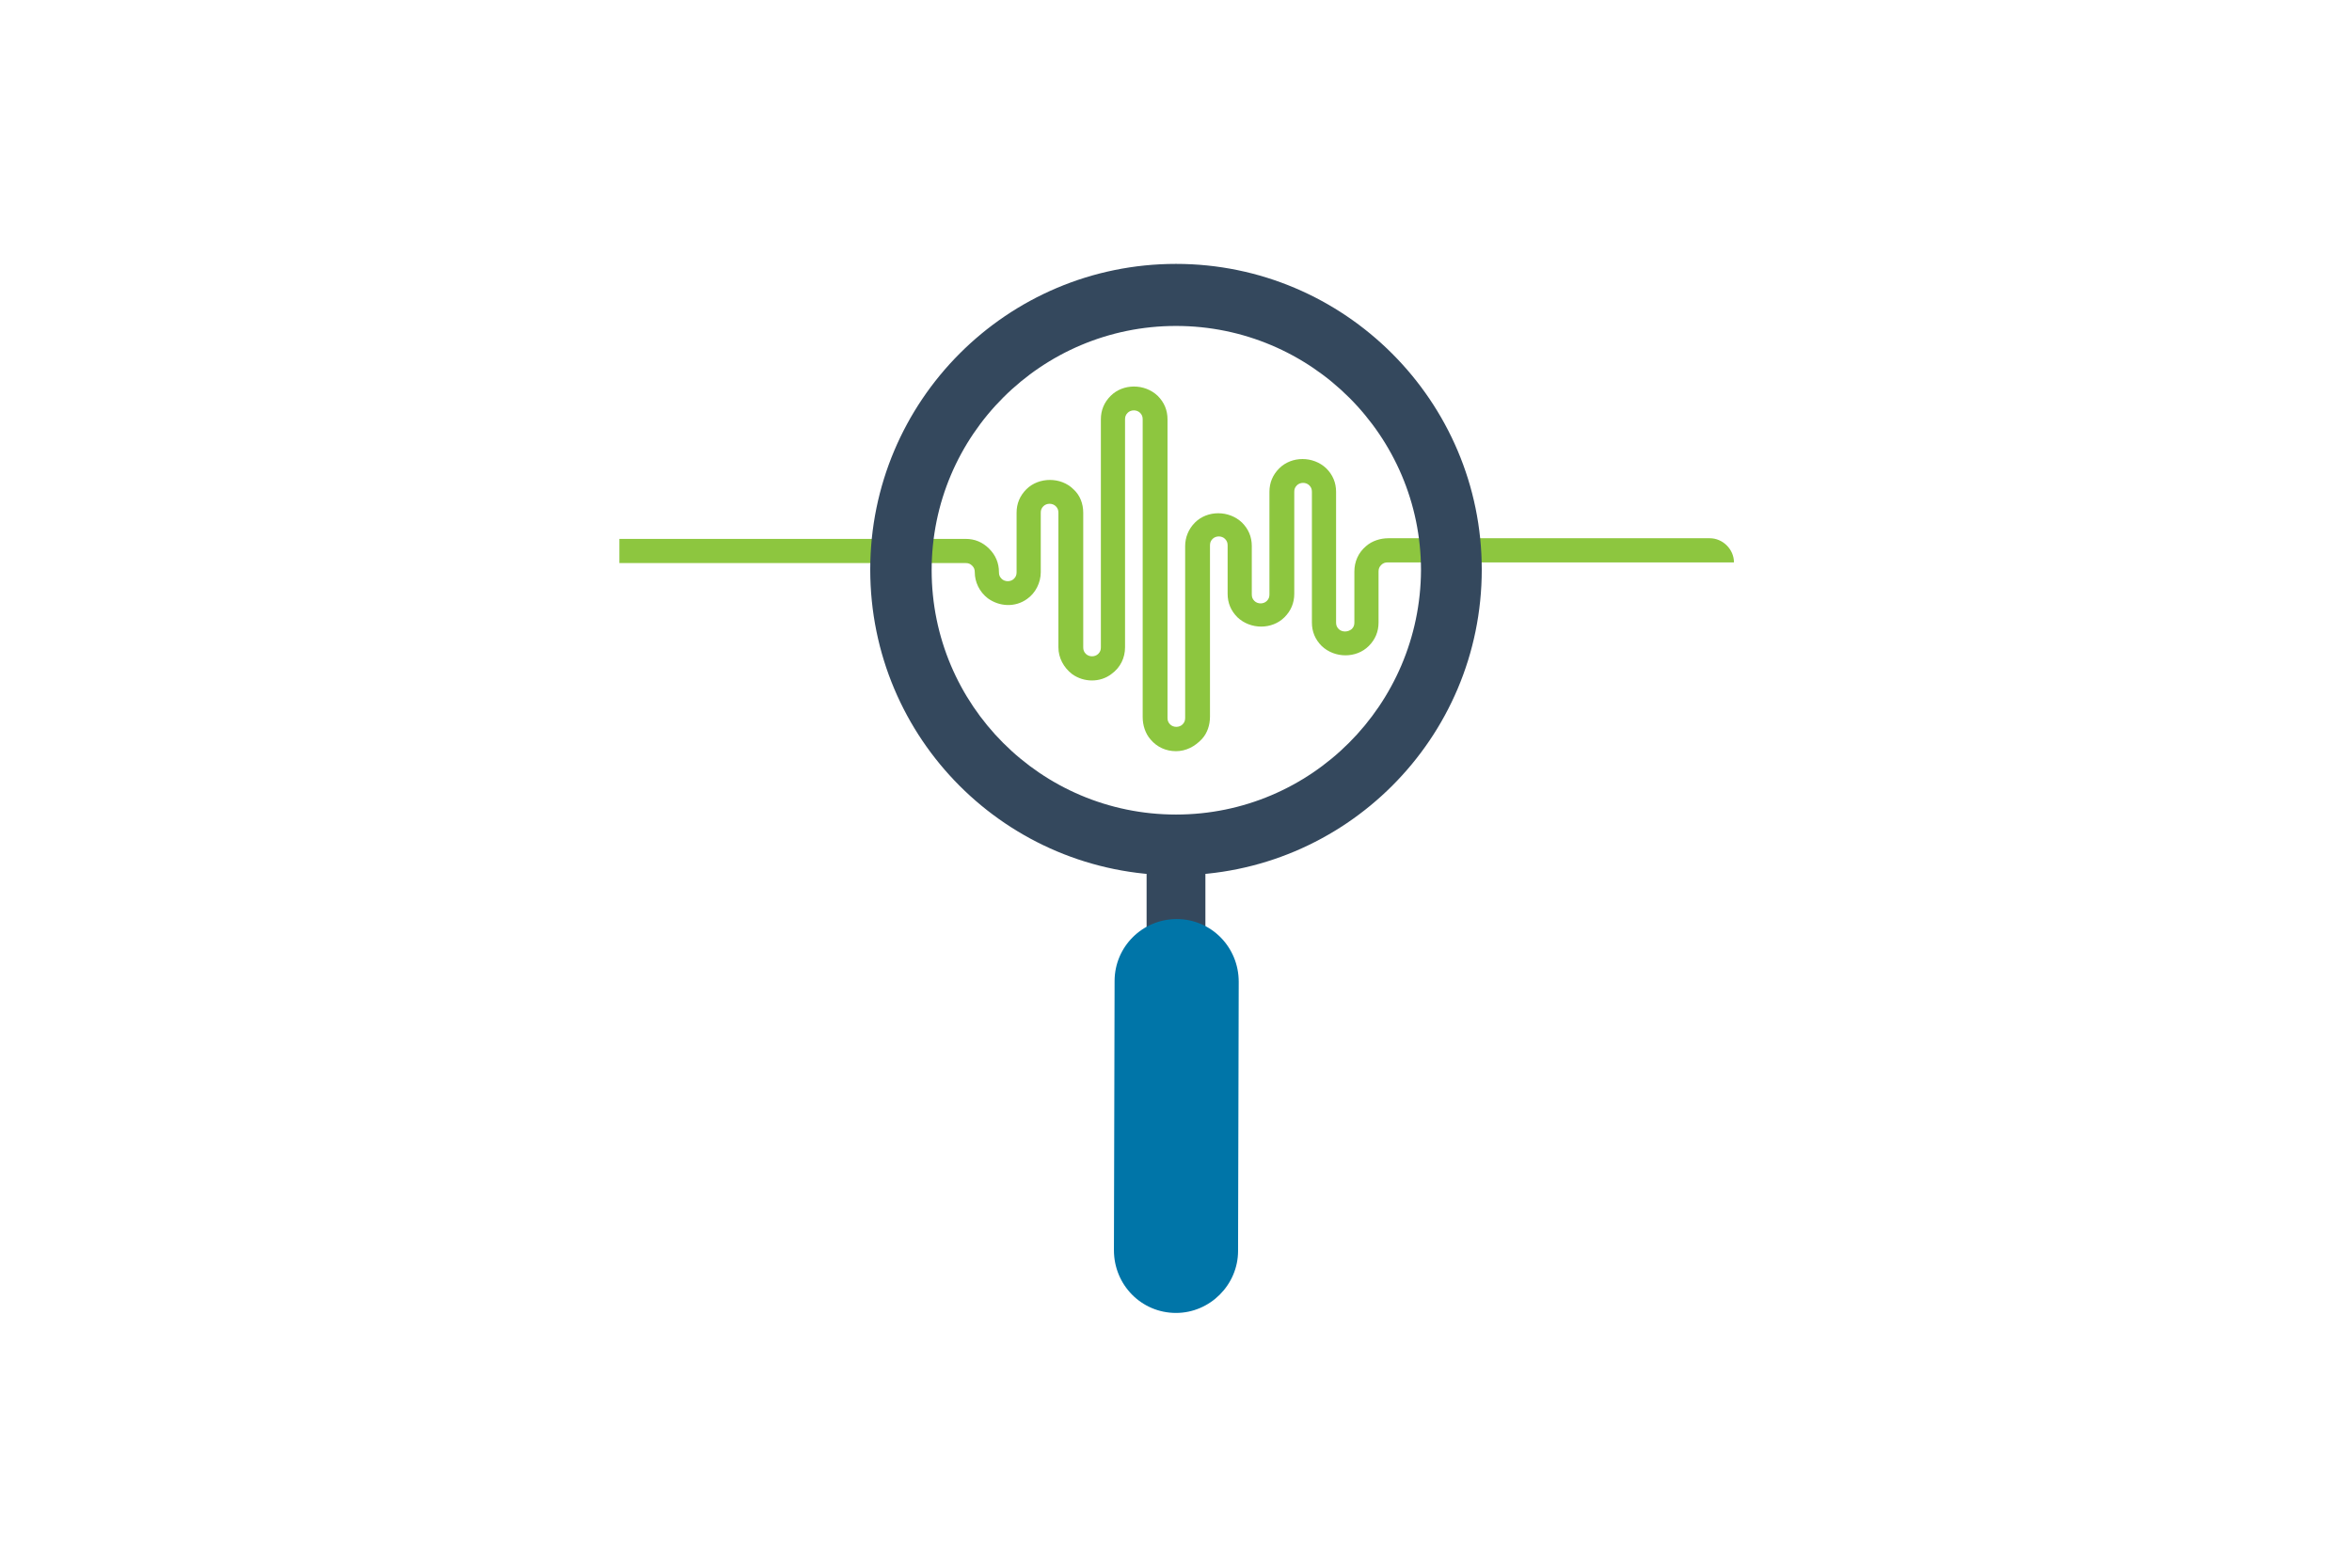
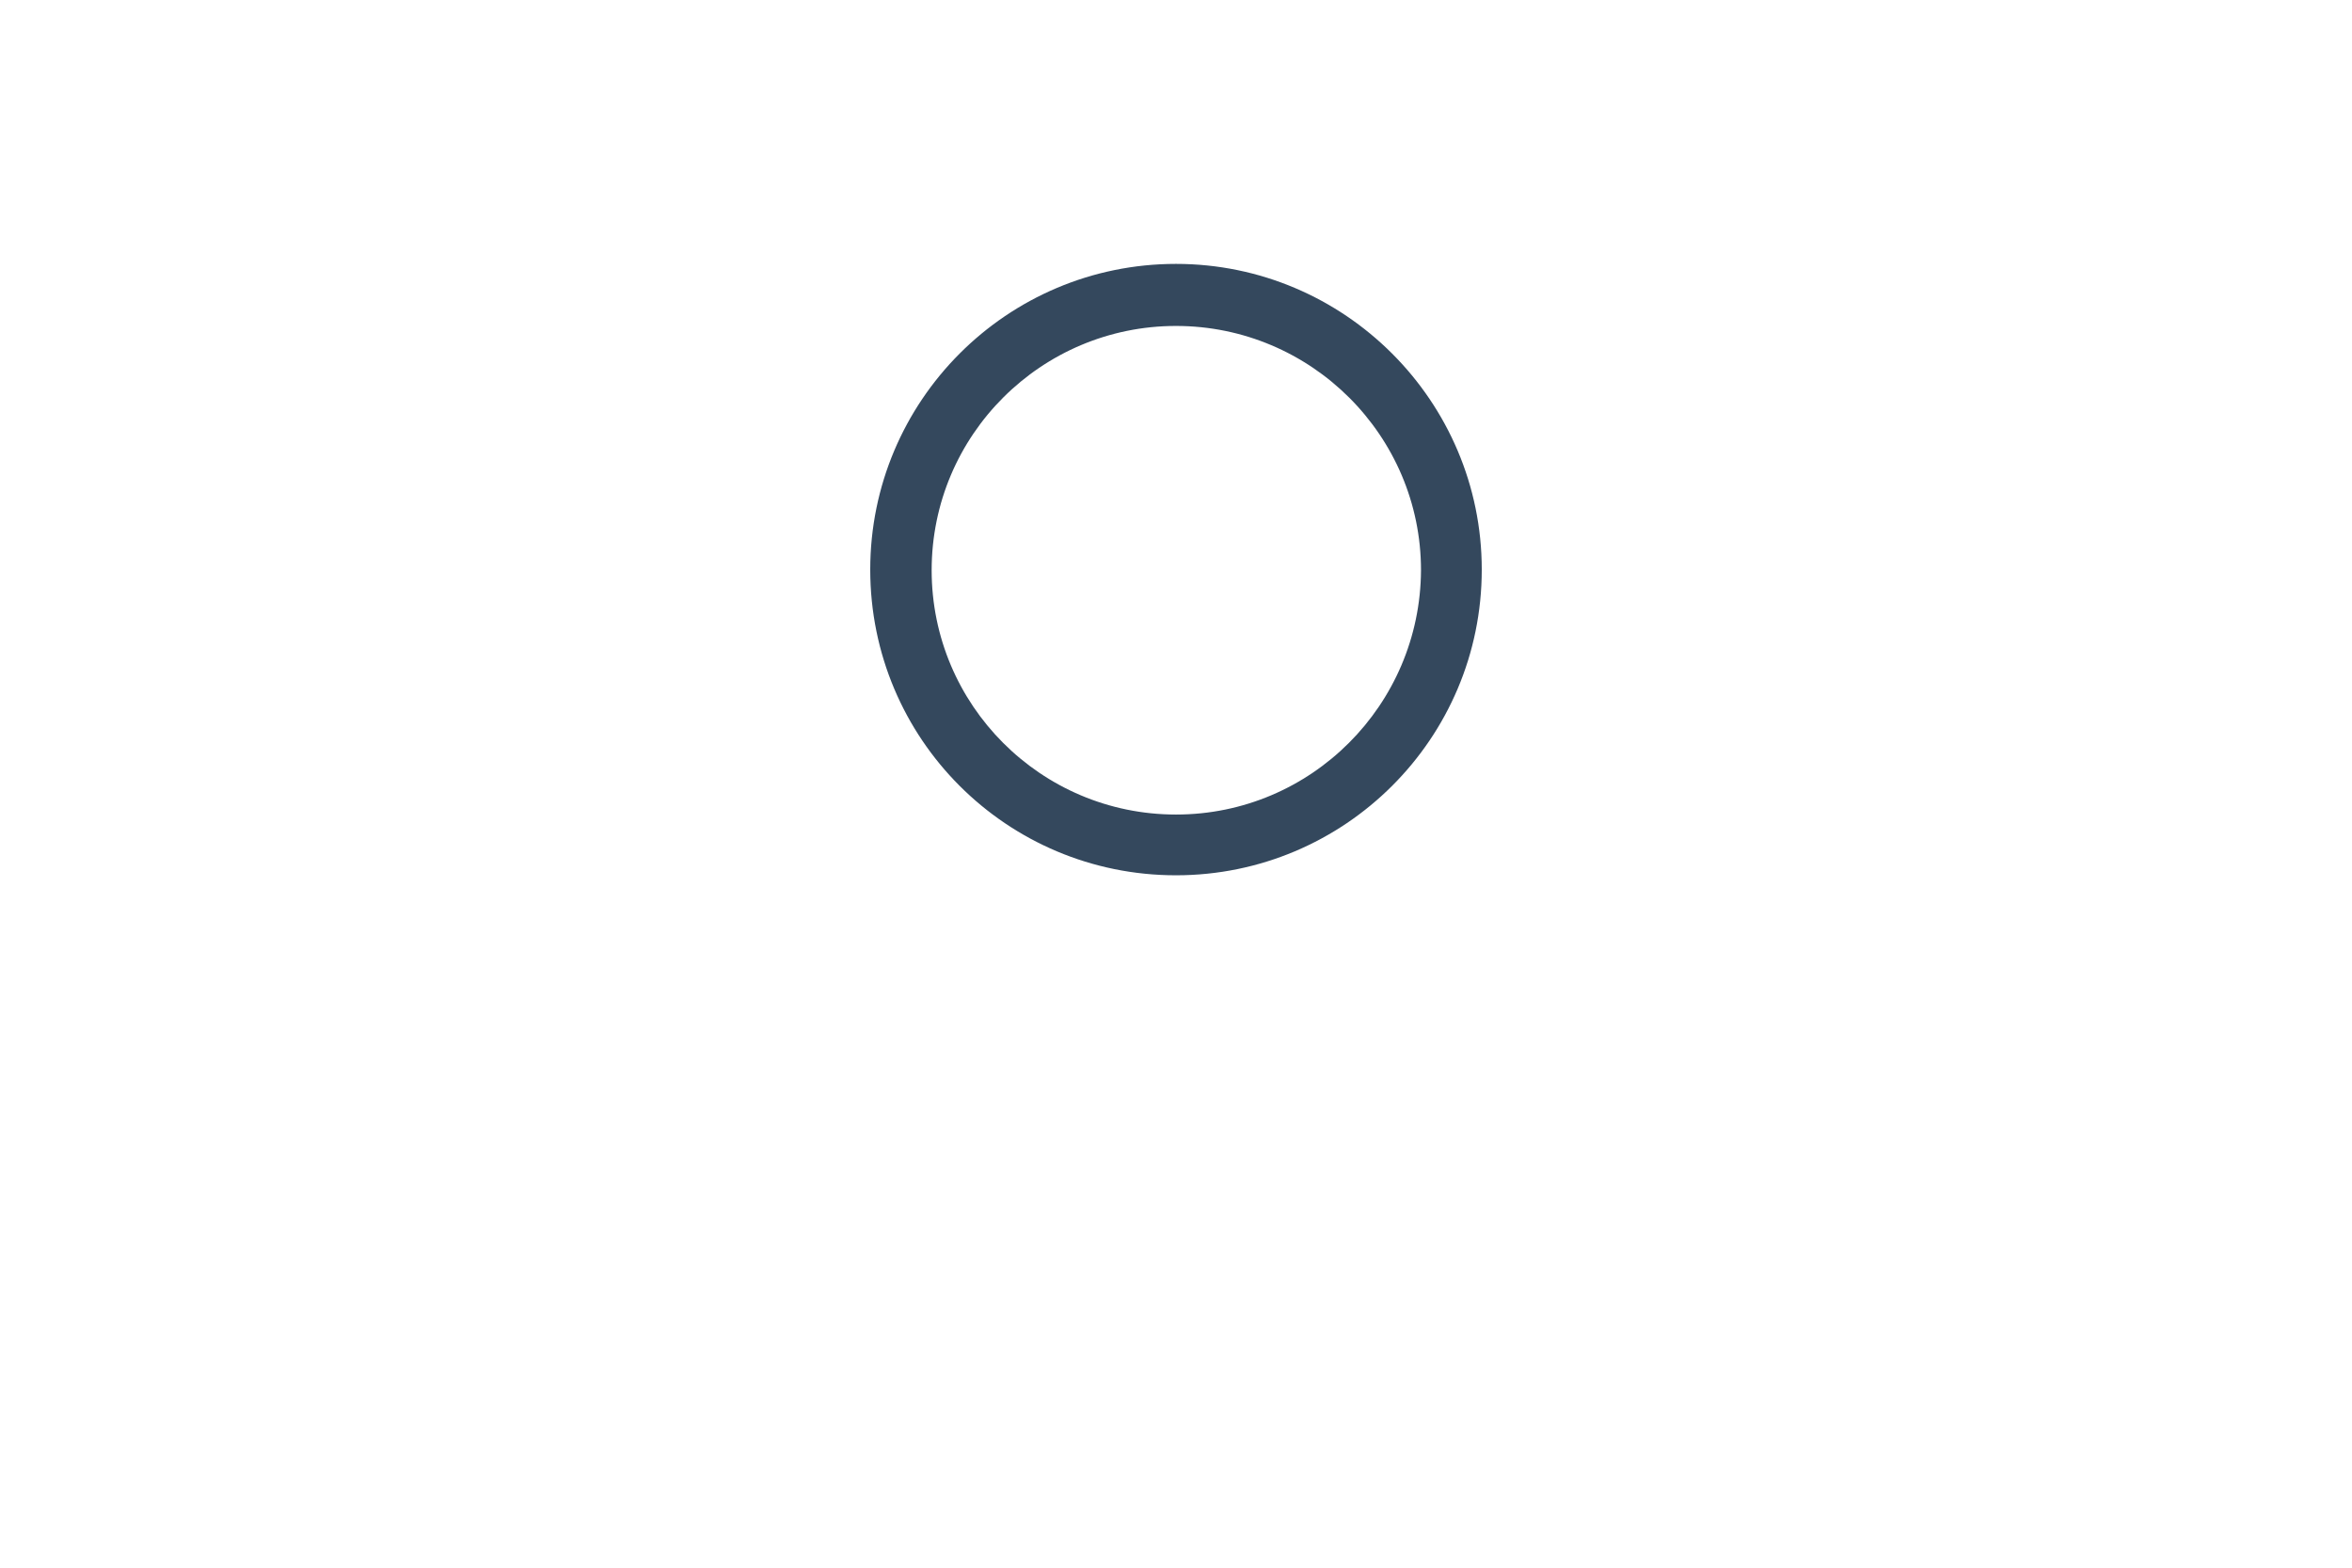
<svg xmlns="http://www.w3.org/2000/svg" enable-background="new 0 0 360 240" viewBox="0 0 360 240">
-   <path d="m0 0h360v240h-360z" fill="none" />
-   <path d="m180 115c-1.5 0-2.9-.6-3.9-1.8-.8-.9-1.2-2.2-1.2-3.4v-45.6c0-.4-.1-.7-.4-1-.5-.5-1.4-.5-1.9 0-.3.3-.4.6-.4 1v34.9c0 1.6-.7 3.1-2.1 4.1-1.7 1.3-4.2 1.3-6 0-1.3-1-2.1-2.5-2.1-4.1v-20.6c0-.4-.1-.7-.4-1-.5-.5-1.4-.5-1.9 0-.3.3-.4.6-.4 1v9.1c0 1.6-.8 3.2-2.1 4.1-1.8 1.3-4.2 1.2-6-.1-1.3-1-2-2.5-2-4 0-.4-.1-.7-.4-1s-.6-.4-1-.4h-53v-3.7h53c1.4 0 2.6.5 3.6 1.5s1.5 2.2 1.5 3.6c0 .4.1.7.4 1 .5.5 1.4.5 1.9 0 .3-.3.4-.6.4-1v-9.1c0-1.4.5-2.6 1.5-3.6 1.9-1.9 5.3-1.9 7.2 0 1 .9 1.5 2.2 1.5 3.6v20.6c0 .4.1.7.4 1 .5.5 1.4.5 1.9 0 .3-.3.4-.6.4-1v-34.9c0-1.4.5-2.6 1.5-3.6 1.9-1.9 5.2-1.9 7.2 0 1 1 1.5 2.2 1.5 3.6v45.7c0 .4.1.7.4 1 .5.5 1.4.5 1.9 0 .3-.3.4-.6.4-1v-26.3c0-1.3.5-2.6 1.5-3.6 1.9-1.9 5.2-1.9 7.2 0 1 1 1.5 2.2 1.5 3.6v7.4c0 .4.1.7.4 1 .5.5 1.4.5 1.9 0 .3-.3.4-.6.4-1v-15.7c0-1.4.5-2.6 1.5-3.6 1.9-1.9 5.2-1.9 7.2 0 1 1 1.5 2.2 1.5 3.6v20c0 .4.1.7.4 1 .5.5 1.4.5 2 0 .3-.3.4-.6.4-1v-7.8c0-1.5.6-2.9 1.8-3.9.9-.8 2.2-1.2 3.4-1.2h49.2c2 0 3.7 1.7 3.7 3.7h-53c-.4 0-.7.1-1 .4s-.4.6-.4 1v7.8c0 1.4-.5 2.6-1.5 3.6-1.9 1.9-5.2 1.9-7.2 0-1-1-1.5-2.2-1.5-3.6v-20c0-.4-.1-.7-.4-1-.5-.5-1.4-.5-1.9 0-.3.3-.4.6-.4 1v15.6c0 1.4-.5 2.6-1.5 3.6-1.9 1.9-5.2 1.9-7.2 0-1-1-1.5-2.2-1.5-3.6v-7.4c0-.4-.1-.7-.4-1-.5-.5-1.4-.5-1.9 0-.3.3-.4.6-.4 1v26.2c0 1.3-.4 2.5-1.2 3.4-1.1 1.2-2.5 1.9-4 1.9z" fill="#8dc63f" />
-   <path d="m175.5 133h9v10.7h-9z" fill="#34485d" />
  <path d="m180 40.4c-25.9 0-46.8 21-46.8 46.8 0 25.9 20.9 46.8 46.8 46.8 25.8 0 46.8-20.9 46.8-46.8 0-25.8-21-46.8-46.8-46.8zm0 84.3c-20.7 0-37.4-16.8-37.4-37.4 0-20.7 16.8-37.4 37.4-37.4 20.7 0 37.5 16.8 37.5 37.4-.1 20.6-16.8 37.4-37.5 37.4z" fill="#34485d" />
-   <path d="m180 201c-5.3 0-9.5-4.3-9.5-9.6l.1-41.2c0-5.3 4.3-9.5 9.5-9.5 5.3 0 9.5 4.3 9.5 9.6l-.1 41.2c0 5.2-4.3 9.5-9.5 9.5z" fill="#0075a8" />
</svg>